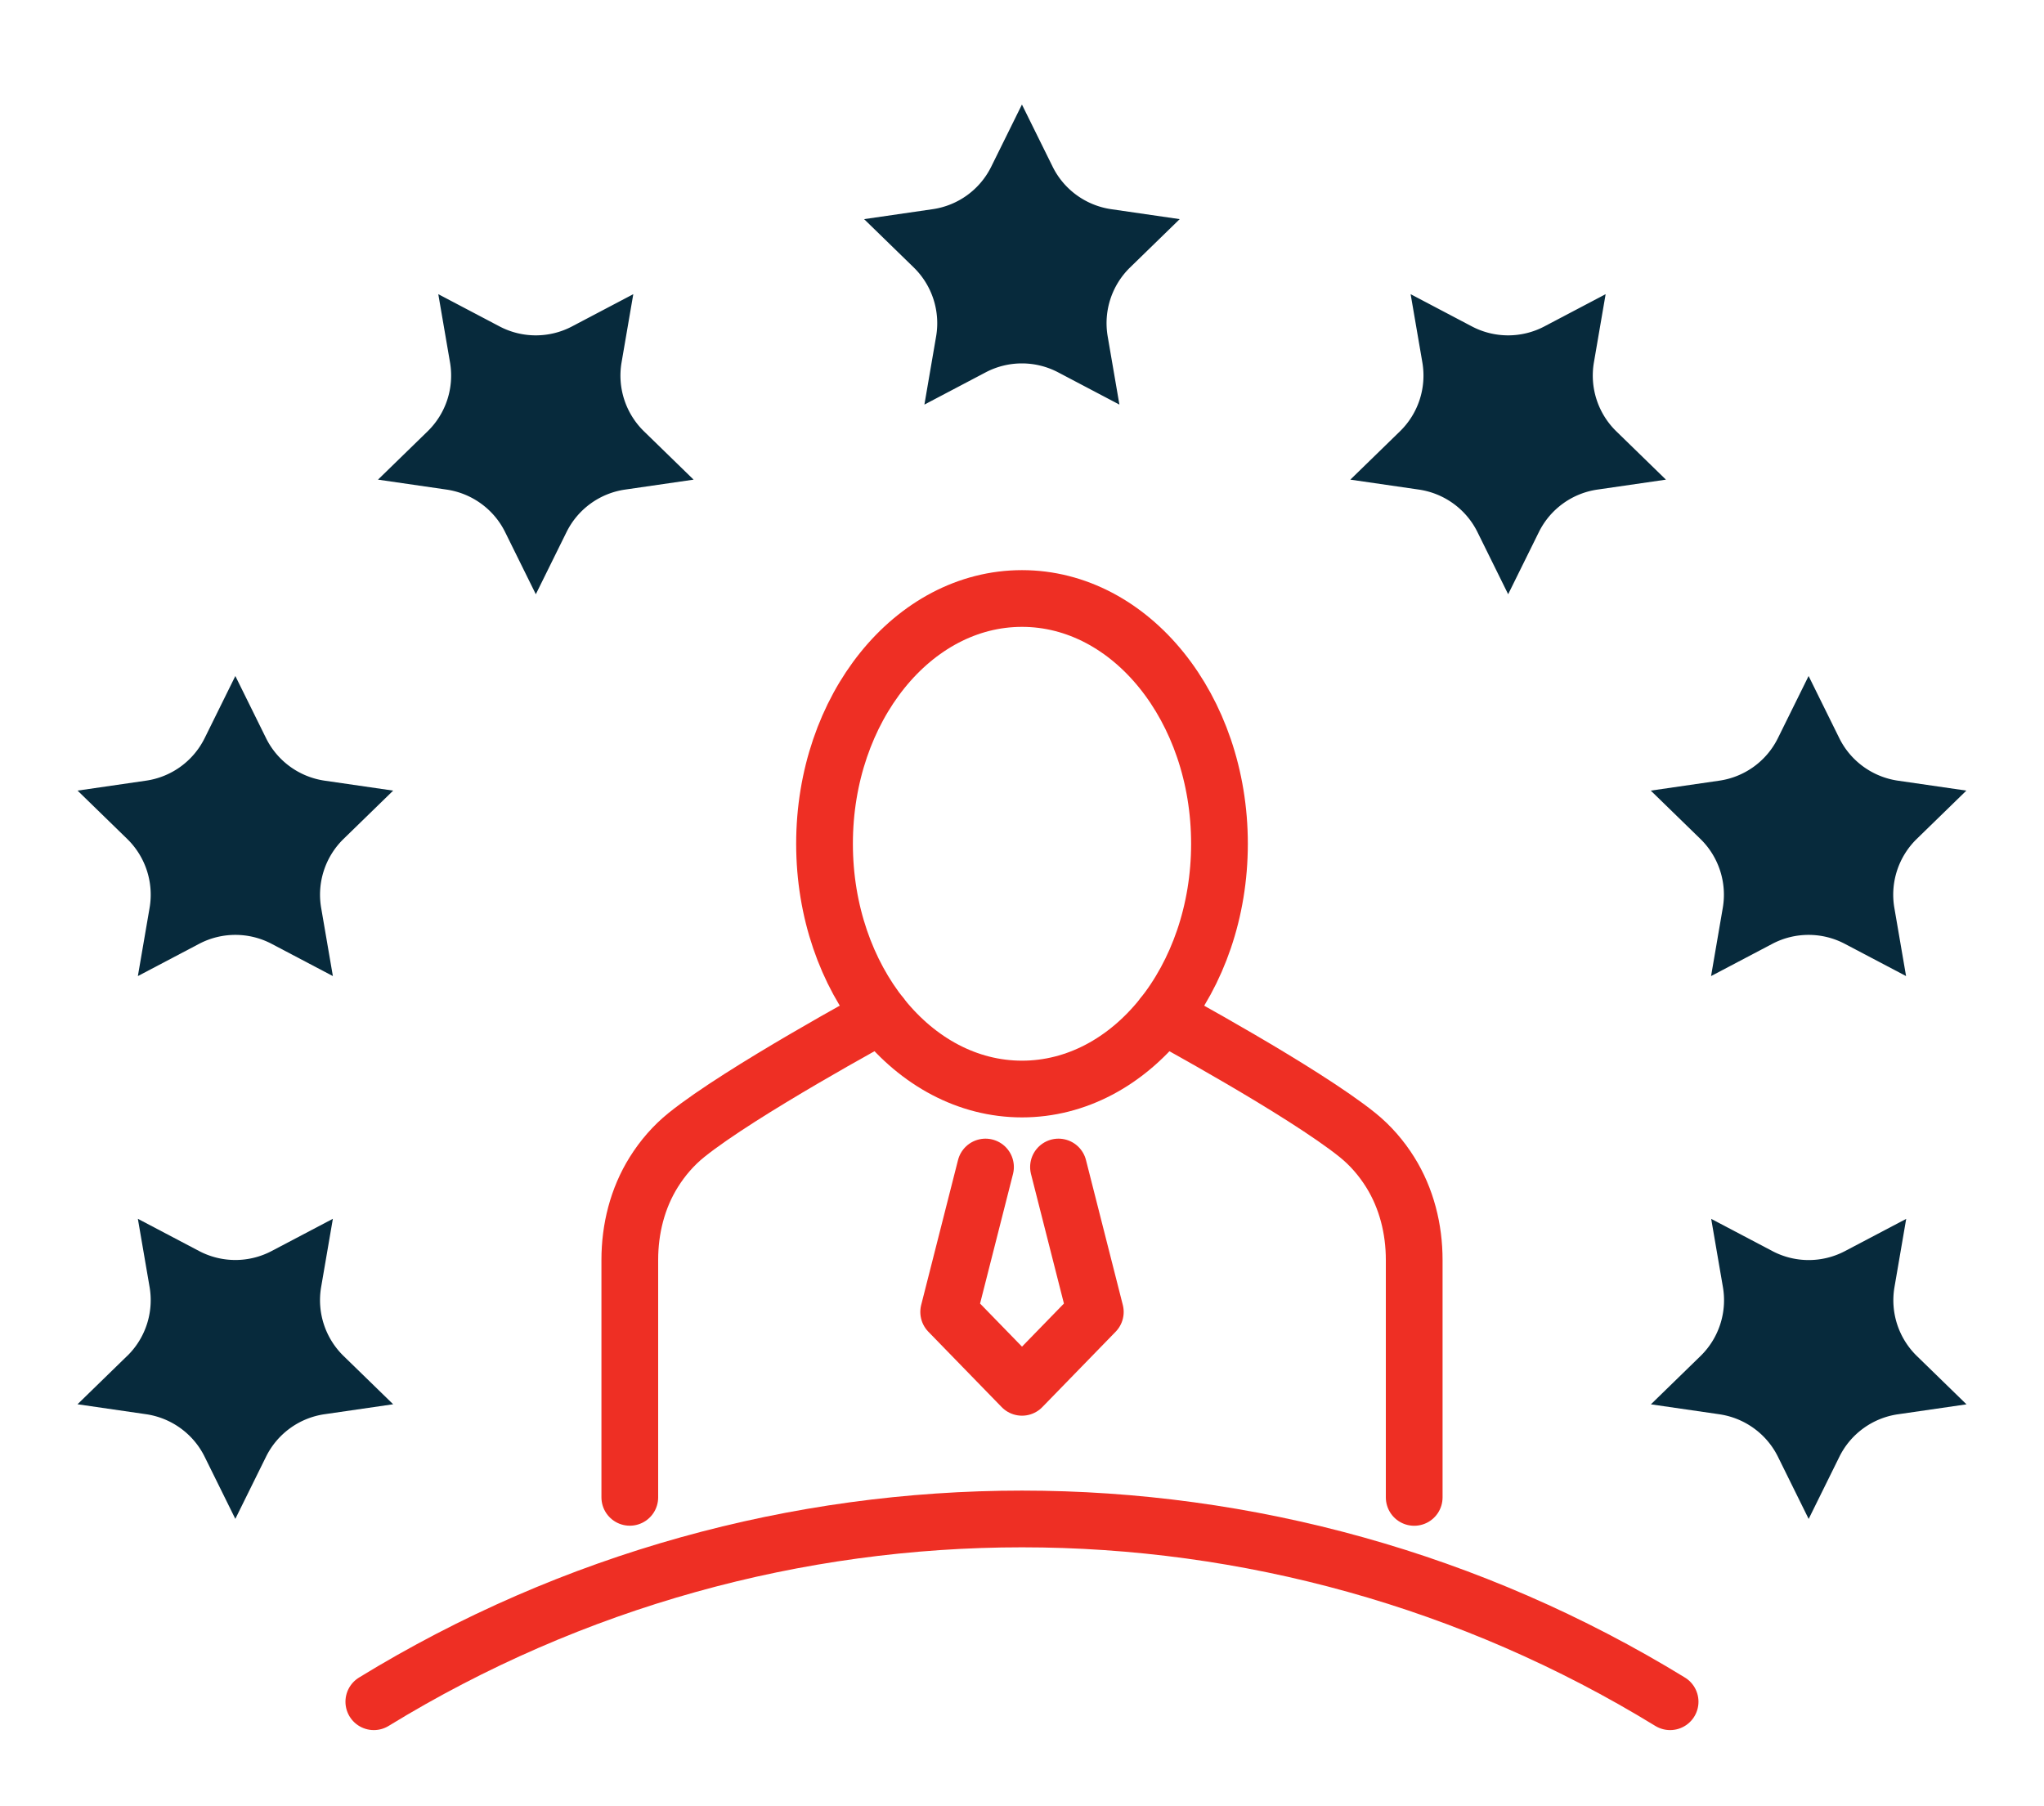
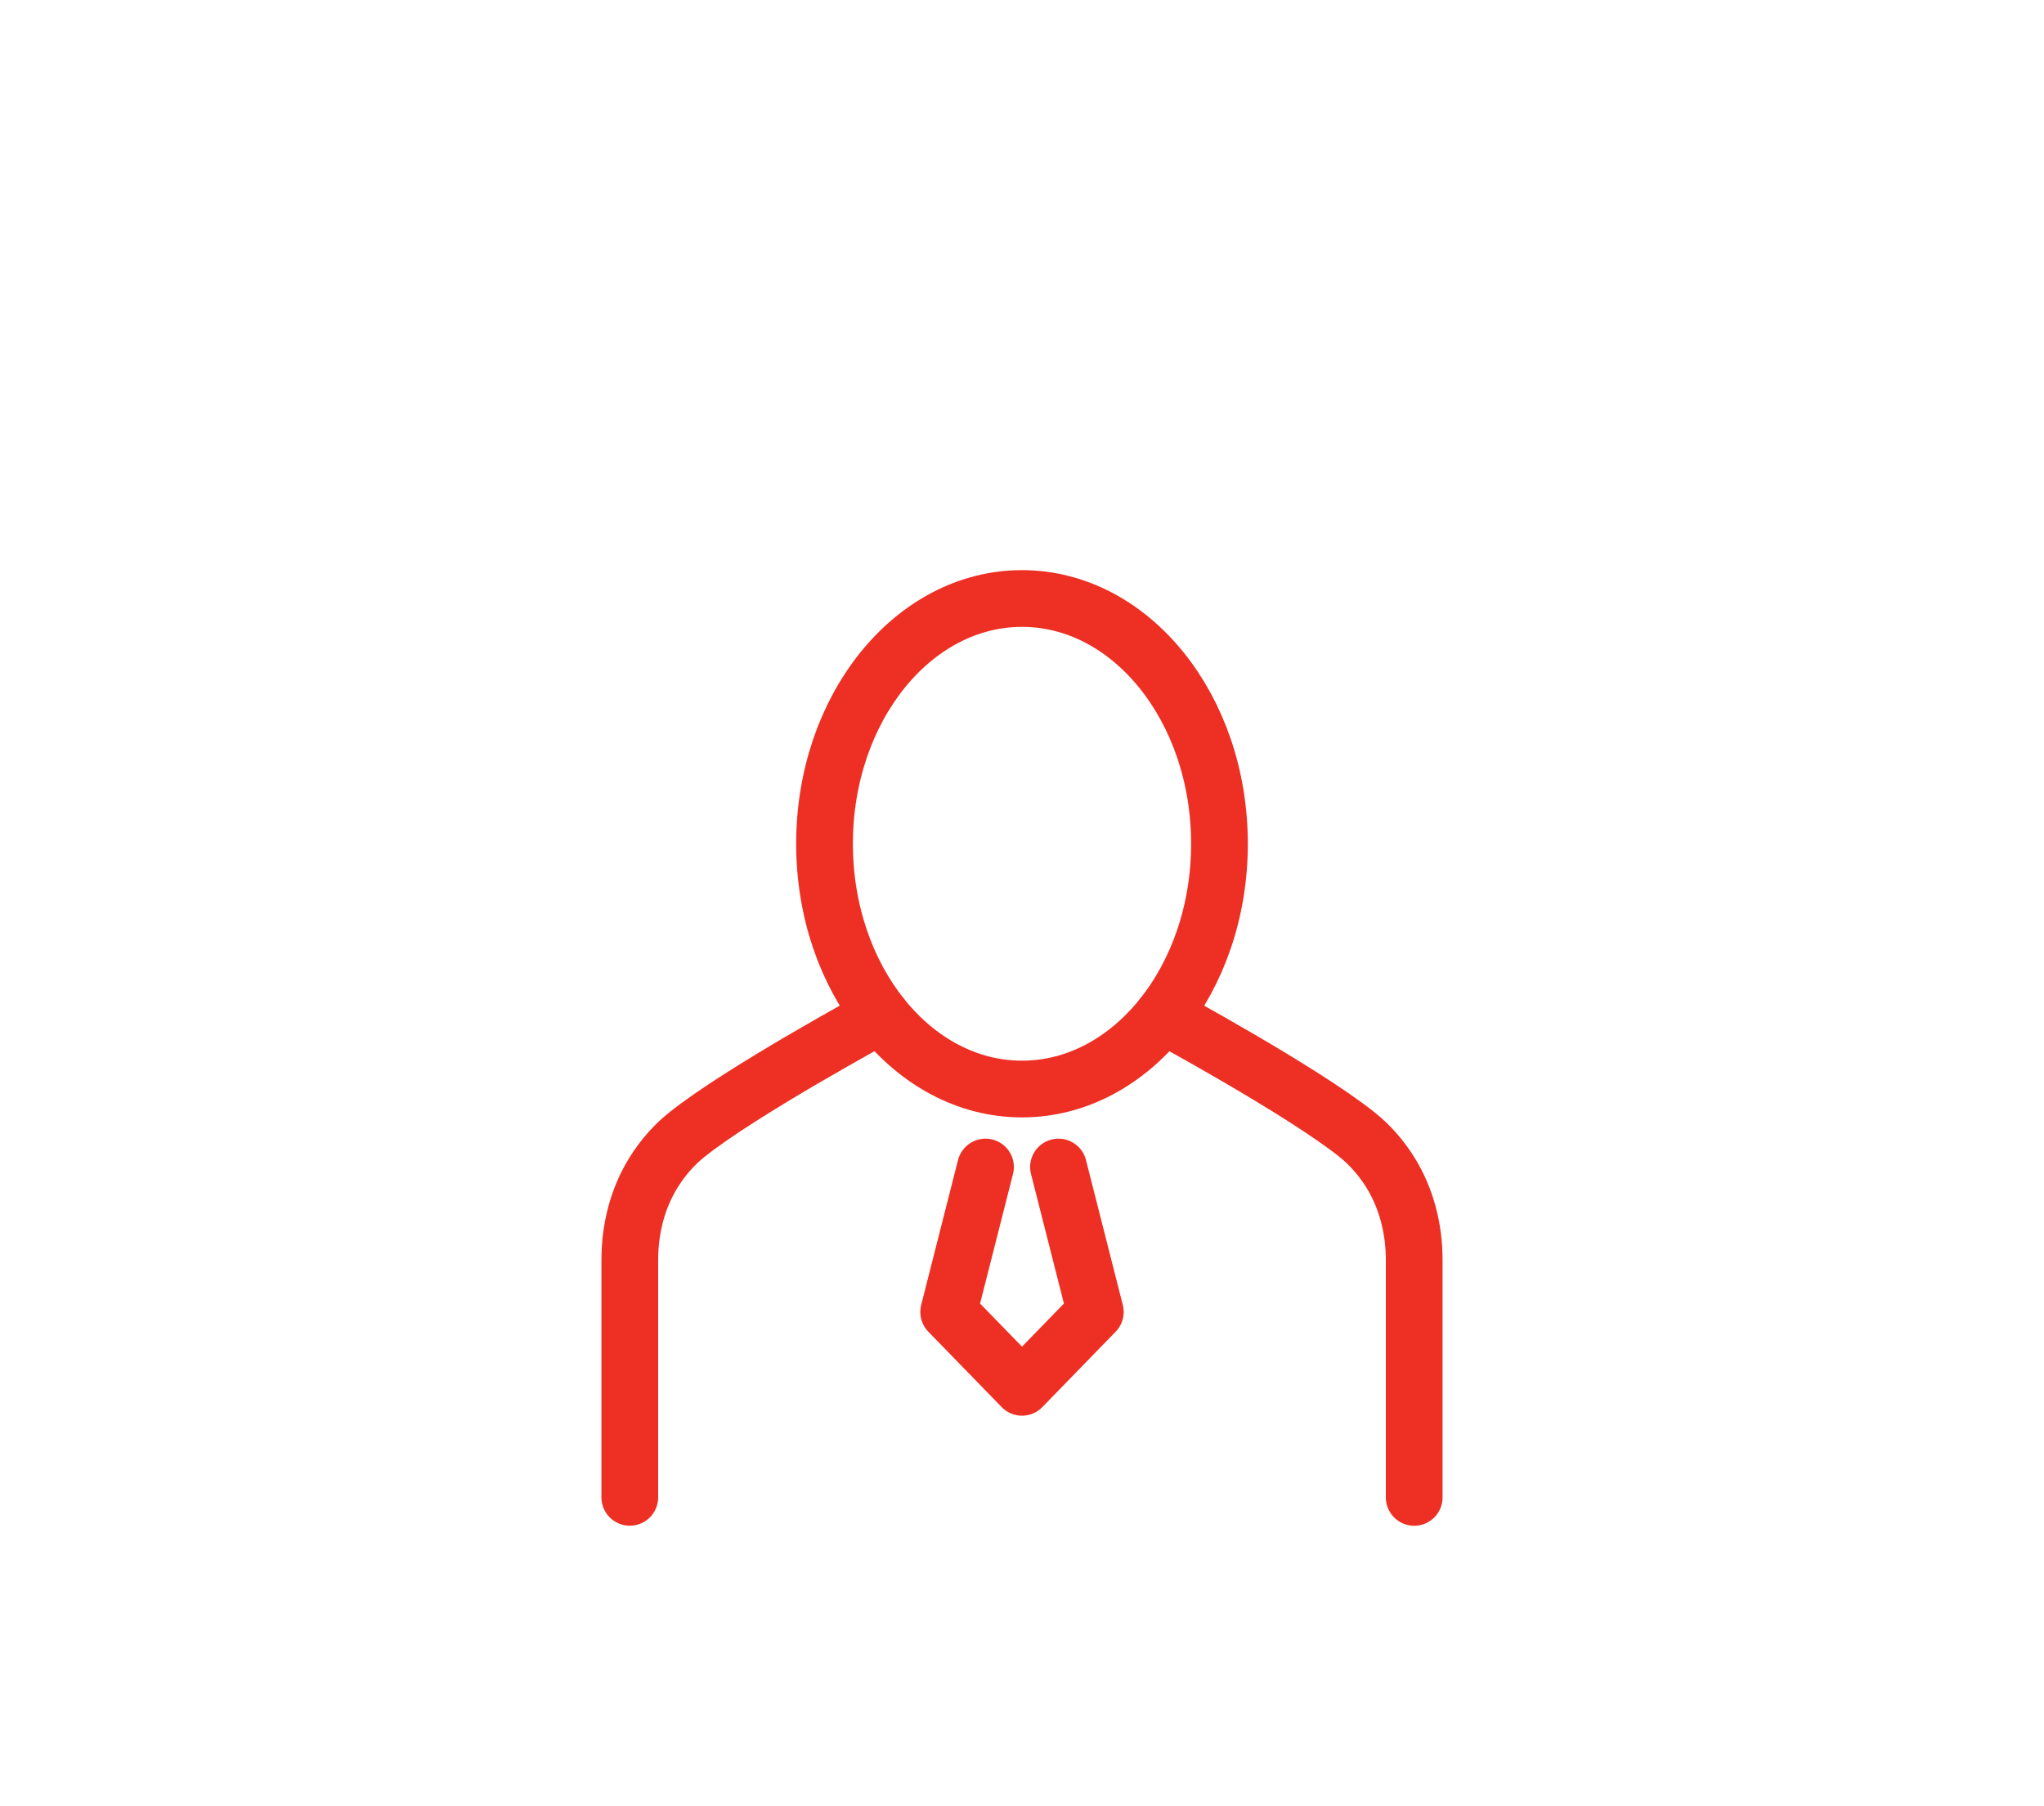
<svg xmlns="http://www.w3.org/2000/svg" viewBox="0 0 298 263.34">
  <defs>
    <style>.e{fill:none;stroke:#ee2f24;stroke-linecap:round;stroke-linejoin:round;stroke-width:8.27px}.f{fill:#072a3c}</style>
  </defs>
  <g id="b">
    <g id="c">
-       <path style="fill:none" d="M0 0h298v263.34H0z" />
-       <path class="f" d="m172 31.95-9.99-1.45c-3.7-.54-6.9-2.86-8.55-6.21l-4.47-9.05-4.47 9.05a11.33 11.33 0 0 1-8.55 6.21l-9.99 1.45 7.23 7.04c2.68 2.61 3.9 6.37 3.27 10.05l-1.71 9.95 8.93-4.7c3.31-1.74 7.26-1.74 10.57 0l8.93 4.7-1.71-9.95c-.63-3.69.59-7.44 3.27-10.05l7.23-7.04ZM101.12 69.93l-7.23-7.04c-2.68-2.61-3.9-6.37-3.27-10.05l1.71-9.95-8.93 4.7a11.354 11.354 0 0 1-10.57 0l-8.93-4.7 1.71 9.95c.63 3.69-.59 7.44-3.27 10.05l-7.23 7.04 9.99 1.45c3.7.54 6.9 2.86 8.55 6.21l4.47 9.05 4.47-9.05a11.33 11.33 0 0 1 8.55-6.21l9.99-1.45ZM11.31 115.27l7.23 7.04c2.68 2.61 3.9 6.37 3.27 10.05l-1.71 9.95 8.93-4.7c3.31-1.74 7.26-1.74 10.57 0l8.93 4.7-1.71-9.95c-.63-3.68.59-7.44 3.27-10.05l7.23-7.04-9.99-1.45c-3.7-.54-6.9-2.86-8.55-6.21l-4.47-9.05-4.47 9.05a11.33 11.33 0 0 1-8.55 6.21l-9.99 1.45ZM18.53 197.7l-7.23 7.04 9.99 1.45c3.7.54 6.9 2.86 8.55 6.21l4.47 9.05 4.47-9.05a11.33 11.33 0 0 1 8.55-6.21l9.99-1.45-7.23-7.04c-2.68-2.61-3.9-6.37-3.27-10.05l1.71-9.95-8.93 4.7a11.354 11.354 0 0 1-10.57 0l-8.93-4.7 1.71 9.95c.63 3.68-.59 7.44-3.27 10.05ZM250.67 206.2c3.7.54 6.9 2.86 8.55 6.21l4.47 9.05 4.47-9.05a11.33 11.33 0 0 1 8.55-6.21l9.99-1.45-7.23-7.04c-2.68-2.61-3.9-6.37-3.27-10.05l1.71-9.95-8.93 4.7a11.354 11.354 0 0 1-10.57 0l-8.93-4.7 1.71 9.95c.63 3.68-.59 7.44-3.27 10.05l-7.23 7.04 9.99 1.45ZM286.69 115.27l-9.99-1.45c-3.7-.54-6.9-2.86-8.55-6.21l-4.47-9.05-4.47 9.05a11.33 11.33 0 0 1-8.55 6.21l-9.99 1.45 7.23 7.04c2.68 2.61 3.9 6.37 3.27 10.05l-1.71 9.95 8.93-4.7c3.31-1.74 7.26-1.74 10.57 0l8.93 4.7-1.71-9.95c-.63-3.68.59-7.44 3.27-10.05l7.23-7.04ZM242.88 69.93l-7.23-7.04c-2.68-2.61-3.9-6.37-3.27-10.05l1.71-9.95-8.93 4.7a11.354 11.354 0 0 1-10.57 0l-8.93-4.7 1.71 9.95c.63 3.69-.59 7.44-3.27 10.05l-7.23 7.04 9.99 1.45c3.7.54 6.9 2.86 8.55 6.21l4.47 9.05 4.47-9.05a11.33 11.33 0 0 1 8.55-6.21l9.99-1.45Z" />
-       <path class="e" d="M243.49 248.11c-57.98-35.53-131-35.53-188.99 0" />
      <ellipse class="e" cx="149" cy="123.02" rx="28.79" ry="35.76" />
      <path class="e" d="M128.43 148.03s-20.41 11.06-28.34 17.44c-1.89 1.52-3.48 3.36-4.77 5.42-2.39 3.82-3.5 8.3-3.5 12.8v34.62M206.18 218.32V183.7c0-4.5-1.11-8.98-3.5-12.8-1.29-2.06-2.88-3.9-4.77-5.42-7.93-6.38-28.34-17.44-28.34-17.44M143.68 170.15l-5.37 21.13L149 202.27l10.69-10.99-5.37-21.13" />
    </g>
  </g>
</svg>